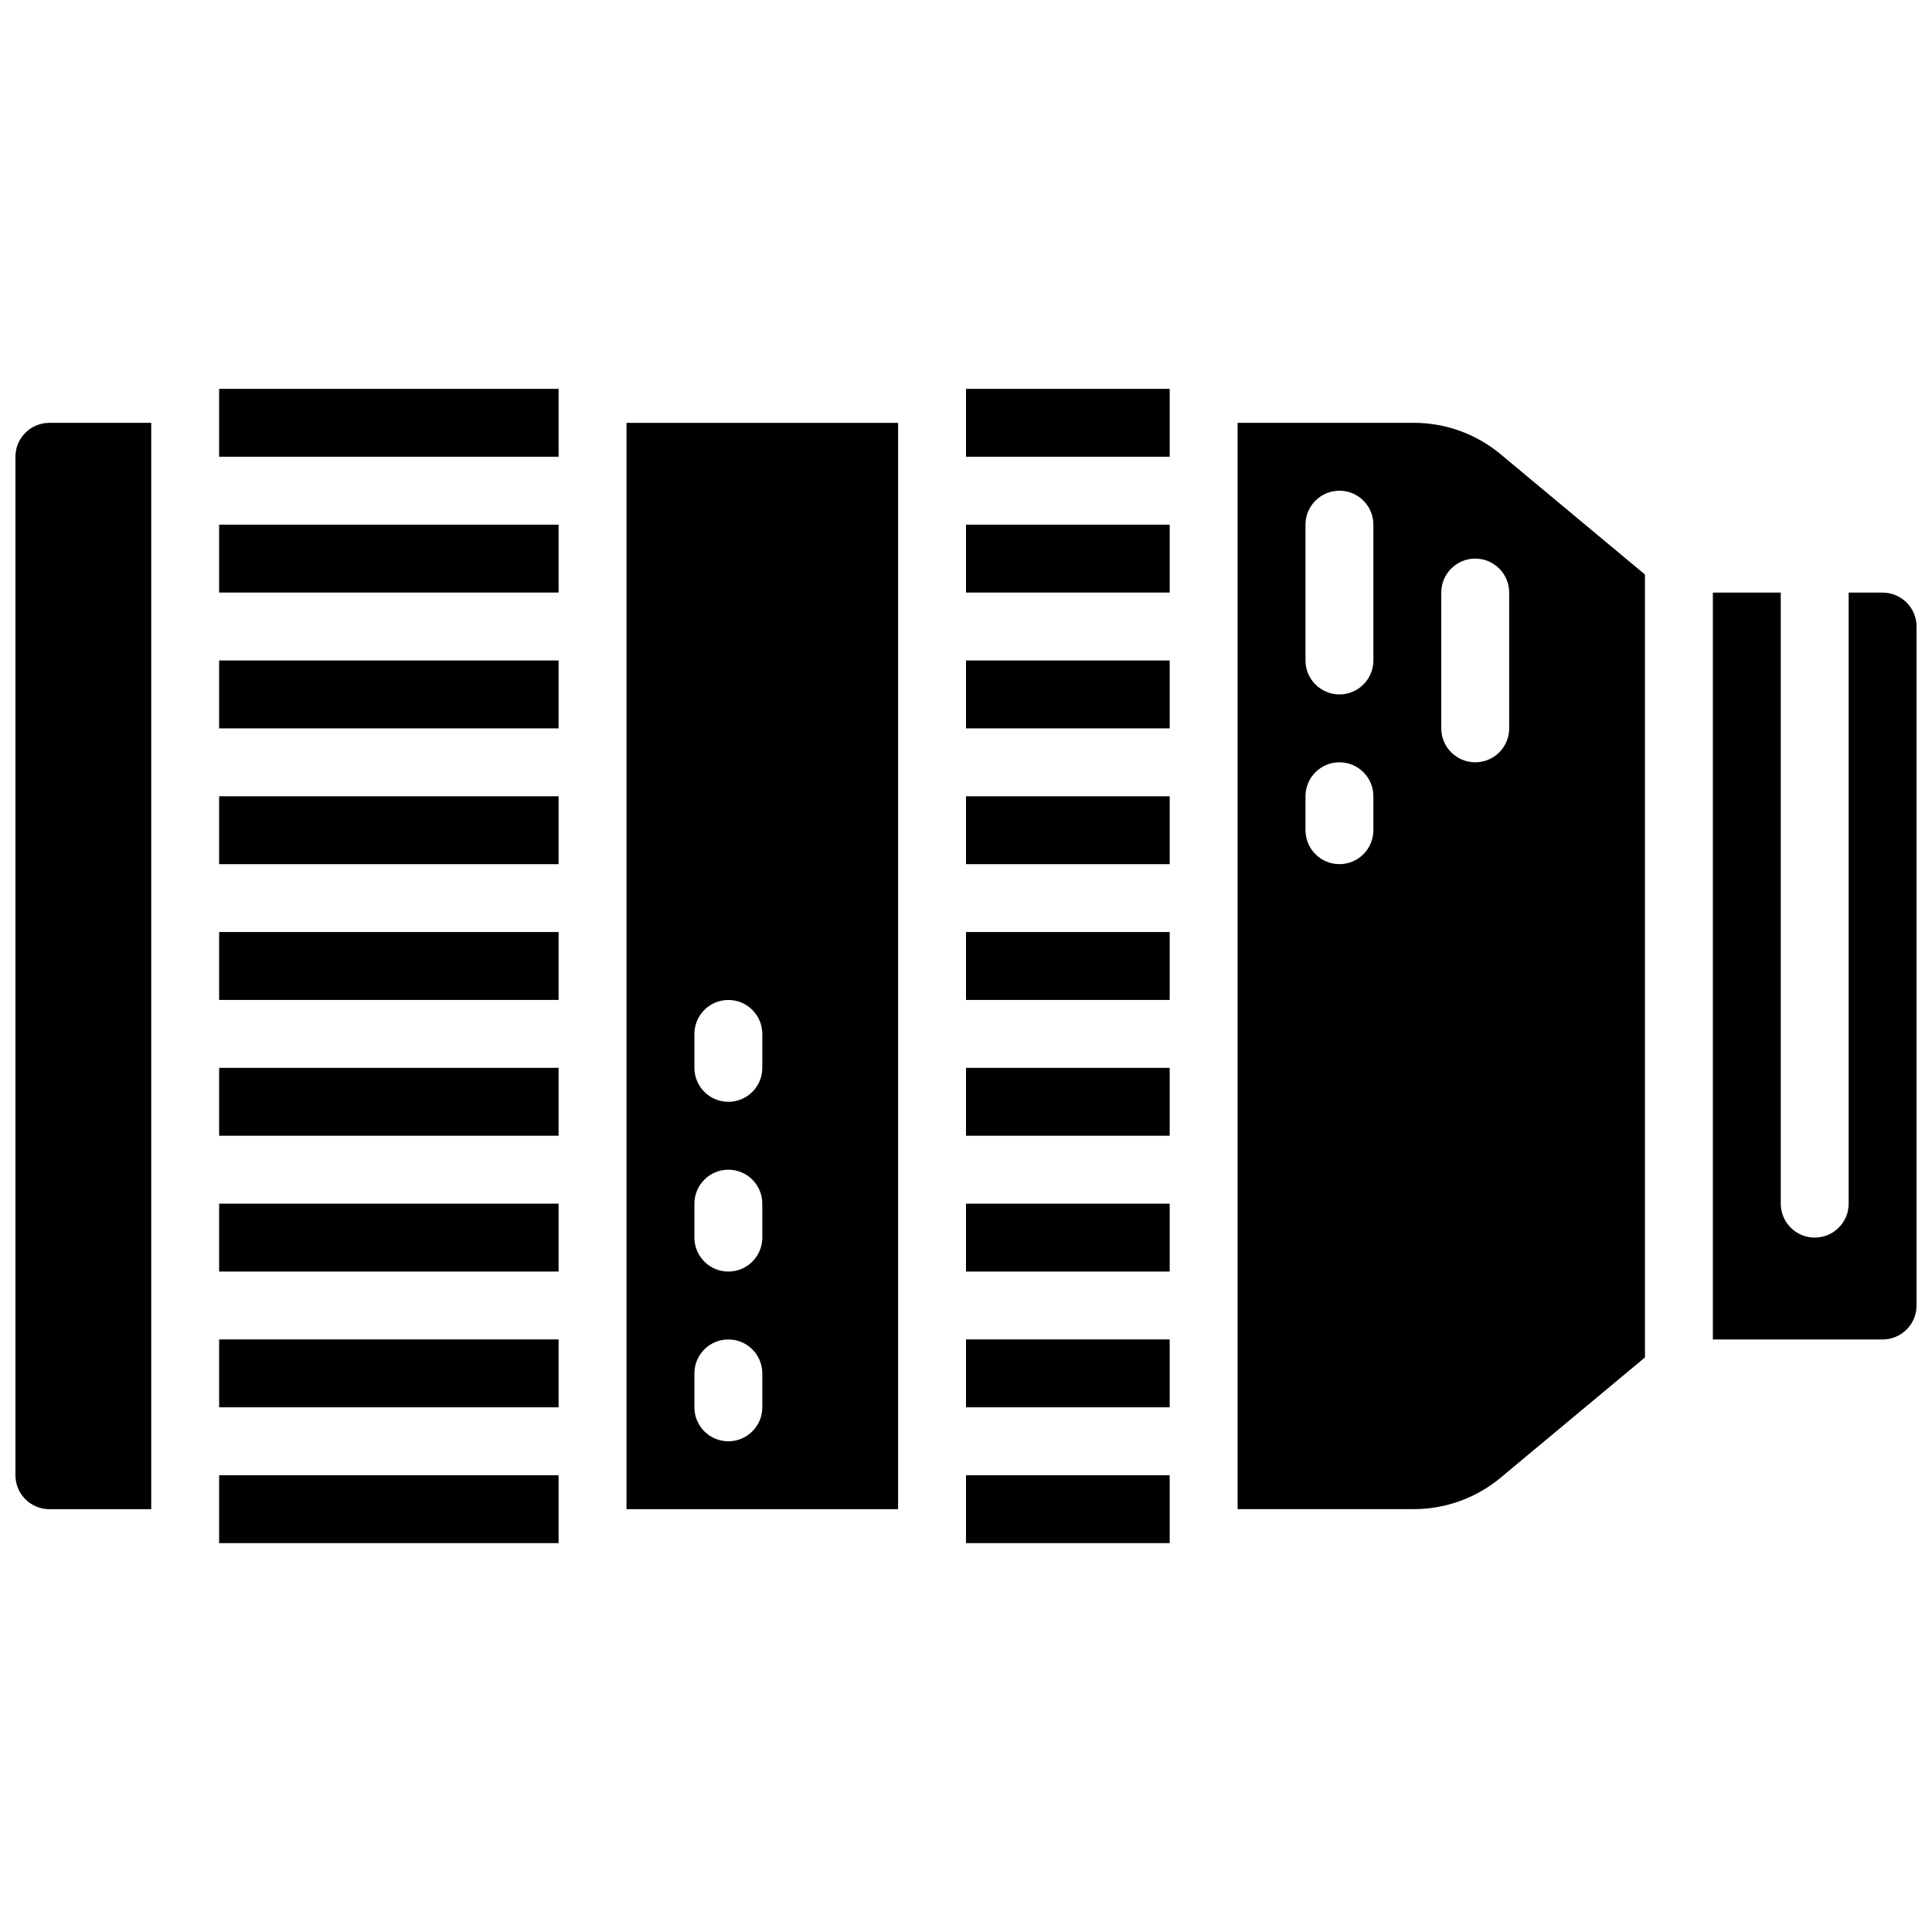
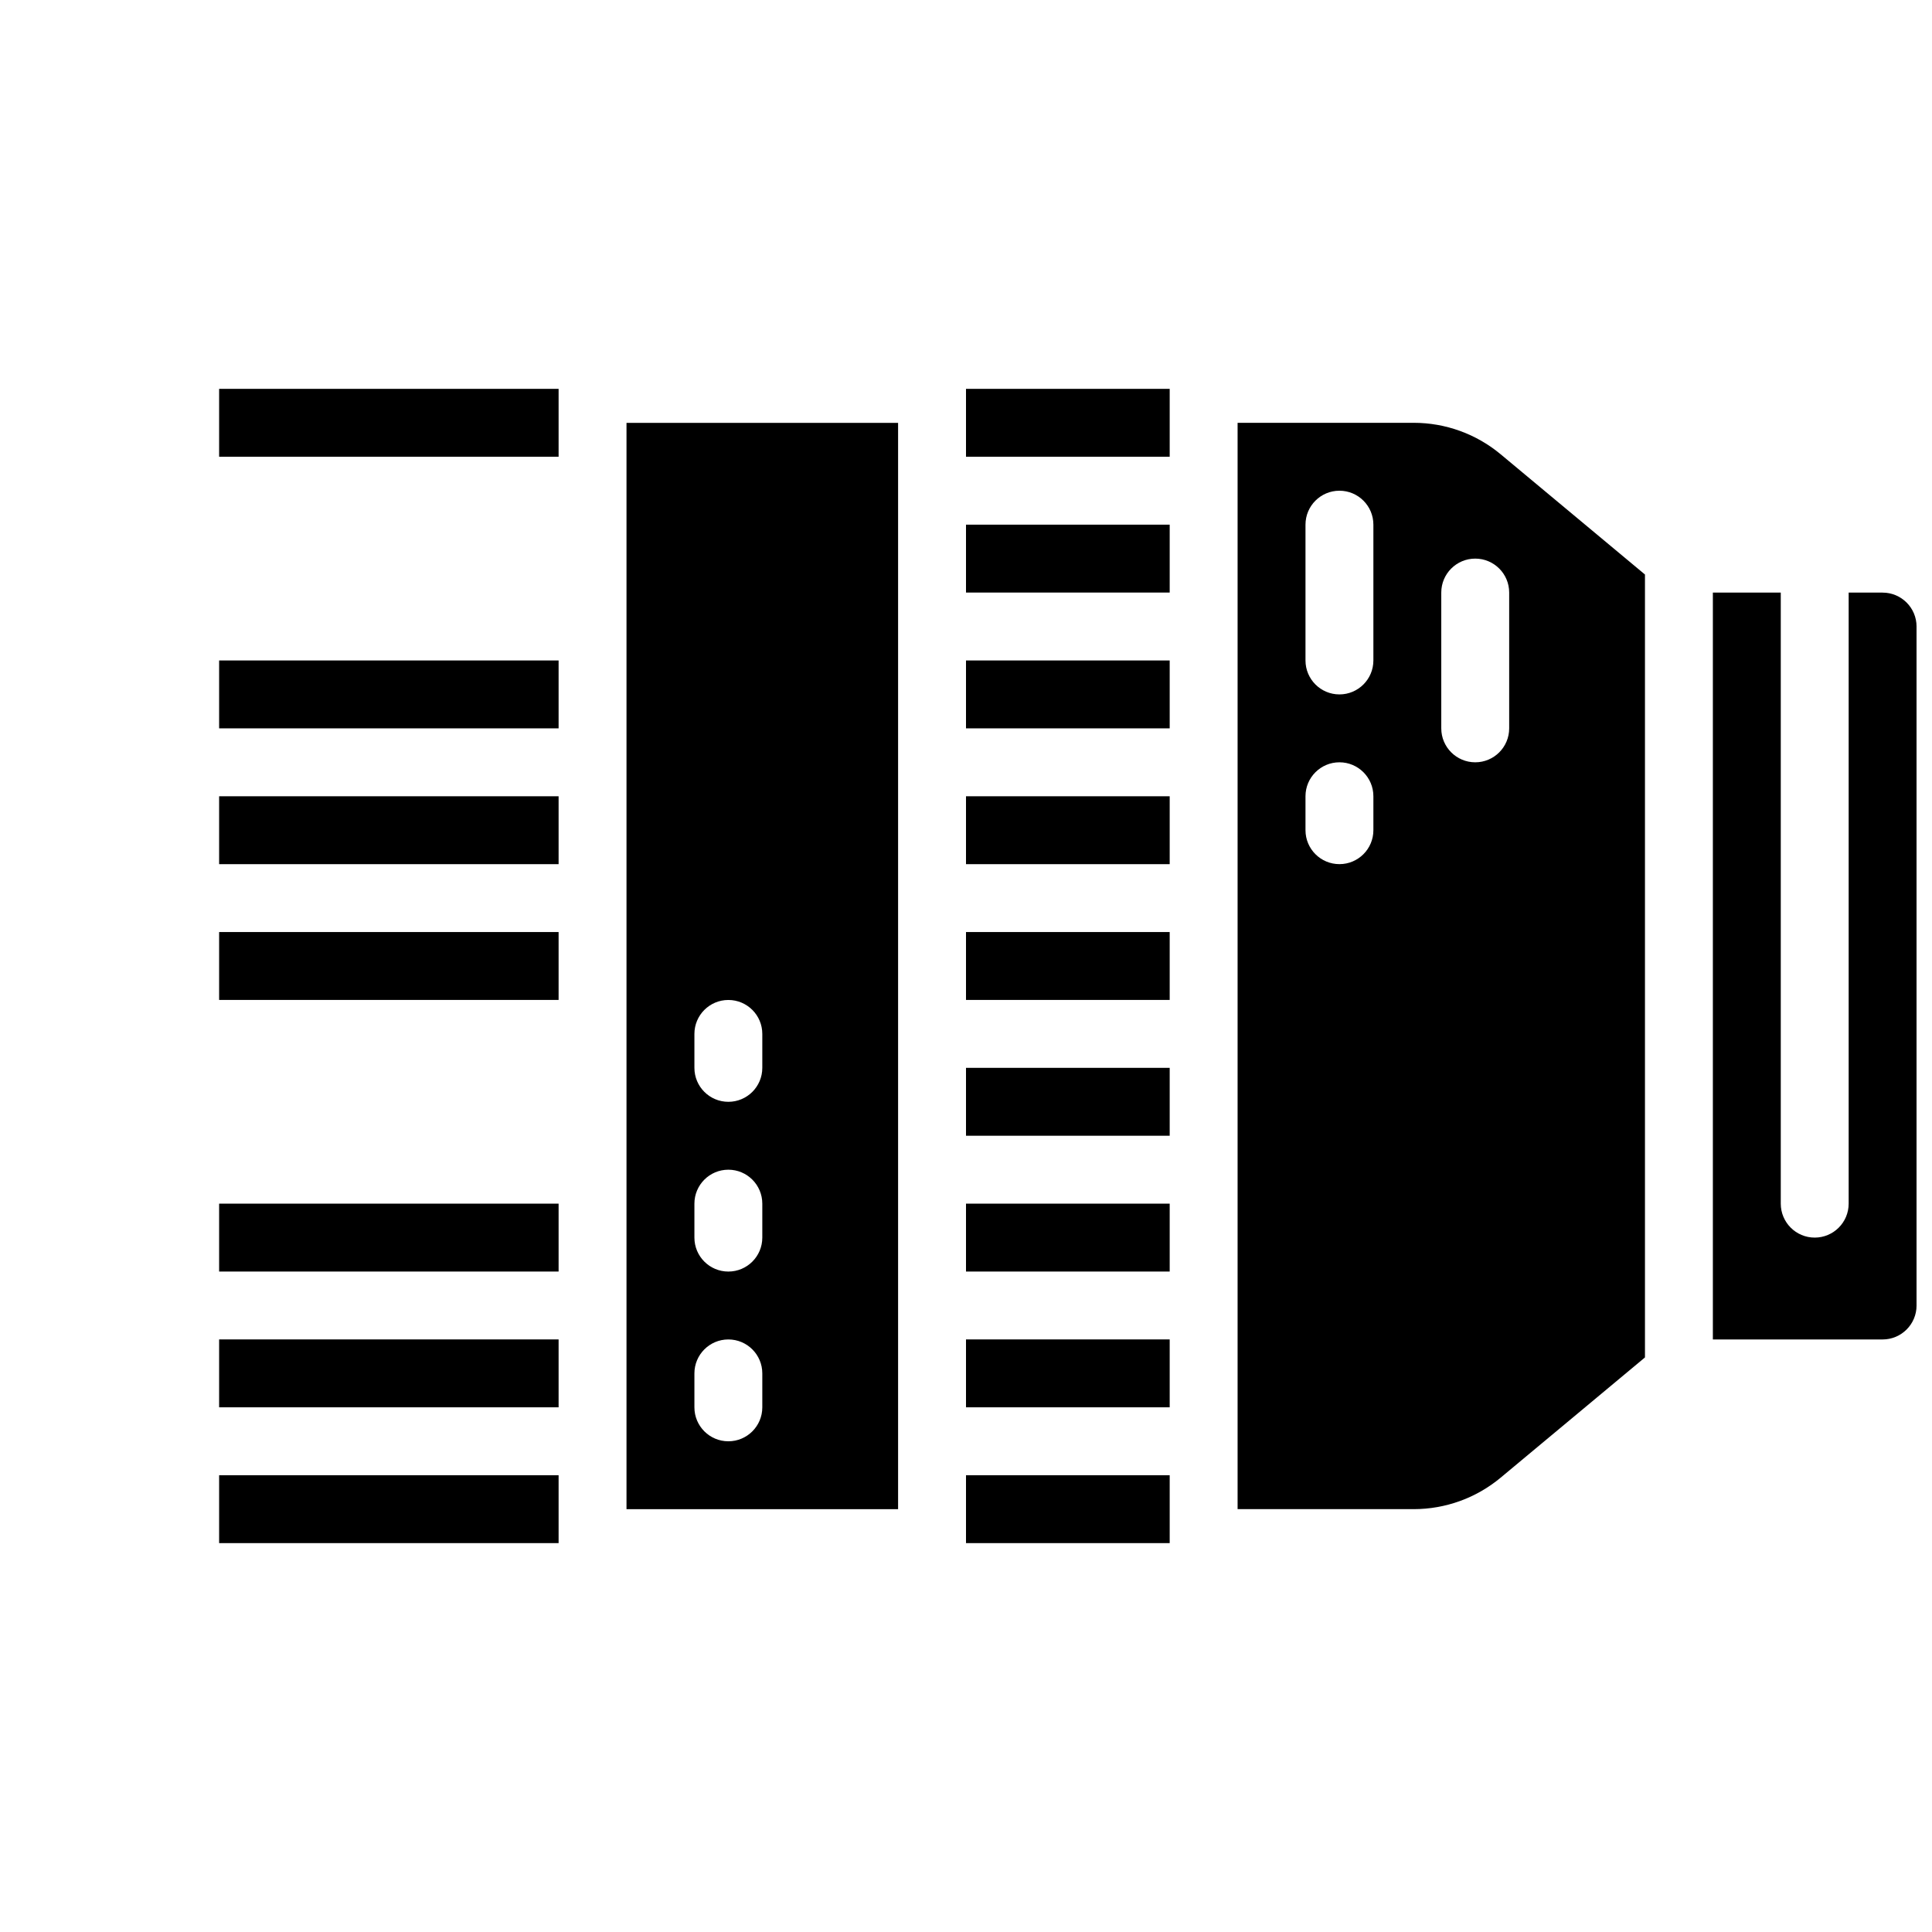
<svg xmlns="http://www.w3.org/2000/svg" width="800px" height="800px" version="1.1" viewBox="144 144 512 512">
  <defs>
    <clipPath id="b">
      <path d="m148.09 256h36.906v288h-36.906z" />
    </clipPath>
    <clipPath id="a">
      <path d="m597 301h54.902v198h-54.902z" />
    </clipPath>
  </defs>
  <path d="m202.07 498.96h89.965v17.992h-89.965z" />
  <path d="m202.07 319.03h89.965v17.992h-89.965z" />
  <path d="m202.07 355.02h89.965v17.992h-89.965z" />
  <path d="m400 462.98h53.98v17.992h-53.98z" />
-   <path d="m202.07 426.99h89.965v17.992h-89.965z" />
-   <path d="m202.07 283.04h89.965v17.992h-89.965z" />
  <path d="m202.07 247.05h89.965v17.992h-89.965z" />
  <path d="m202.07 534.95h89.965v17.992h-89.965z" />
  <path d="m400 283.04h53.98v17.992h-53.98z" />
  <path d="m518.66 256.05h-46.684v287.89h46.684c8.418-0.004 16.57-2.957 23.039-8.352l38.234-31.855v-207.48l-38.234-31.855c-6.469-5.394-14.621-8.348-23.039-8.348zm-10.699 107.96c0 4.969-4.027 8.996-8.996 8.996s-8.996-4.027-8.996-8.996v-8.996c0-4.969 4.027-8.996 8.996-8.996s8.996 4.027 8.996 8.996zm0-44.984c0 4.969-4.027 9-8.996 9s-8.996-4.031-8.996-9v-35.984c0-4.969 4.027-8.996 8.996-8.996s8.996 4.027 8.996 8.996zm35.988 17.996c0 4.969-4.027 8.996-8.996 8.996s-9-4.027-9-8.996v-35.988c0-4.969 4.031-8.996 9-8.996s8.996 4.027 8.996 8.996z" />
  <path d="m310.03 543.95h71.973v-287.89h-71.973zm17.996-125.95c0-4.969 4.027-8.996 8.996-8.996s8.996 4.027 8.996 8.996v8.996c0 4.969-4.027 8.996-8.996 8.996s-8.996-4.027-8.996-8.996zm0 44.984c0-4.969 4.027-9 8.996-9s8.996 4.031 8.996 9v8.996c0 4.969-4.027 8.996-8.996 8.996s-8.996-4.027-8.996-8.996zm0 44.98c0-4.969 4.027-8.996 8.996-8.996s8.996 4.027 8.996 8.996v8.996c0 4.969-4.027 8.996-8.996 8.996s-8.996-4.027-8.996-8.996z" />
  <g clip-path="url(#b)">
-     <path d="m148.09 265.05v269.9c0 4.969 4.027 8.996 8.996 8.996h26.992v-287.89h-26.992c-4.969 0-8.996 4.027-8.996 8.996z" />
-   </g>
+     </g>
  <path d="m400 534.95h53.98v17.992h-53.98z" />
  <path d="m400 247.05h53.98v17.992h-53.98z" />
  <g clip-path="url(#a)">
    <path d="m642.91 301.04h-8.996v161.94c0 4.969-4.027 8.996-8.996 8.996s-8.996-4.027-8.996-8.996v-161.94h-17.996v197.93h44.984c4.969 0 8.996-4.027 8.996-8.996v-179.93c0-4.969-4.027-8.996-8.996-8.996z" />
  </g>
  <path d="m400 319.03h53.98v17.992h-53.98z" />
  <path d="m400 426.99h53.98v17.992h-53.98z" />
  <path d="m202.07 391h89.965v17.992h-89.965z" />
  <path d="m400 498.96h53.98v17.992h-53.98z" />
  <path d="m400 355.02h53.98v17.992h-53.98z" />
  <path d="m400 391h53.98v17.992h-53.98z" />
  <path d="m202.07 462.98h89.965v17.992h-89.965z" />
</svg>